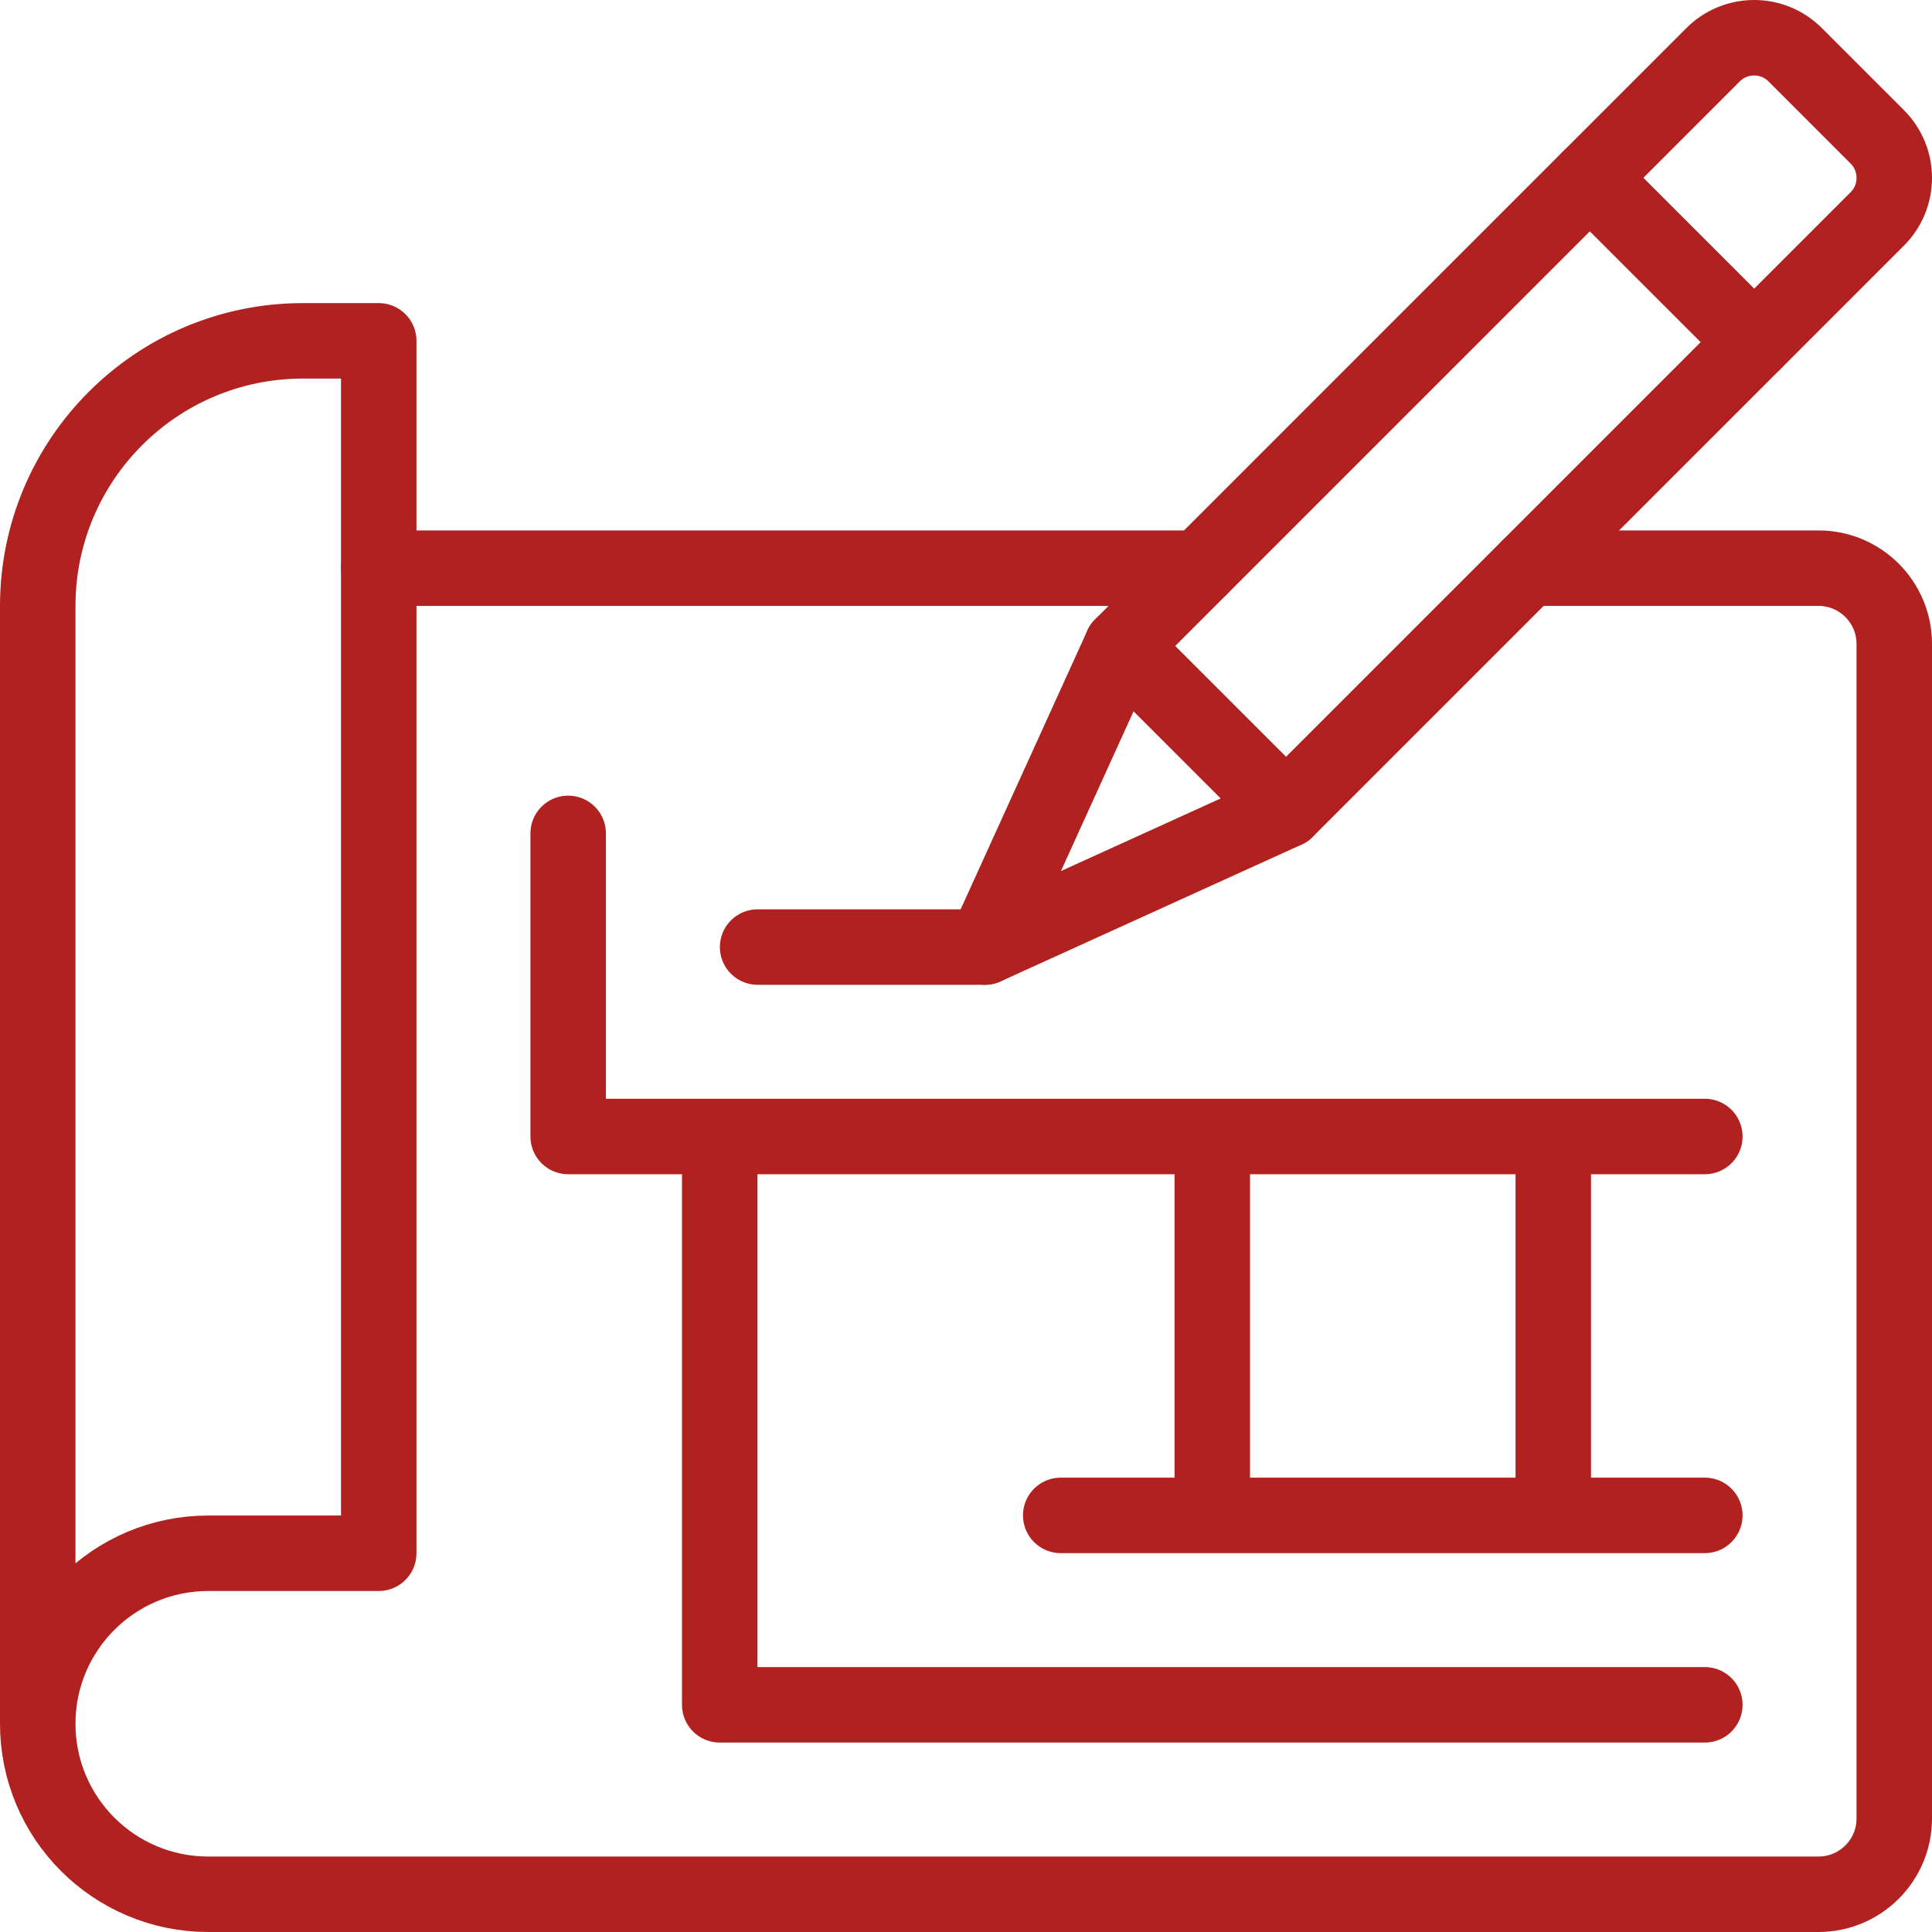
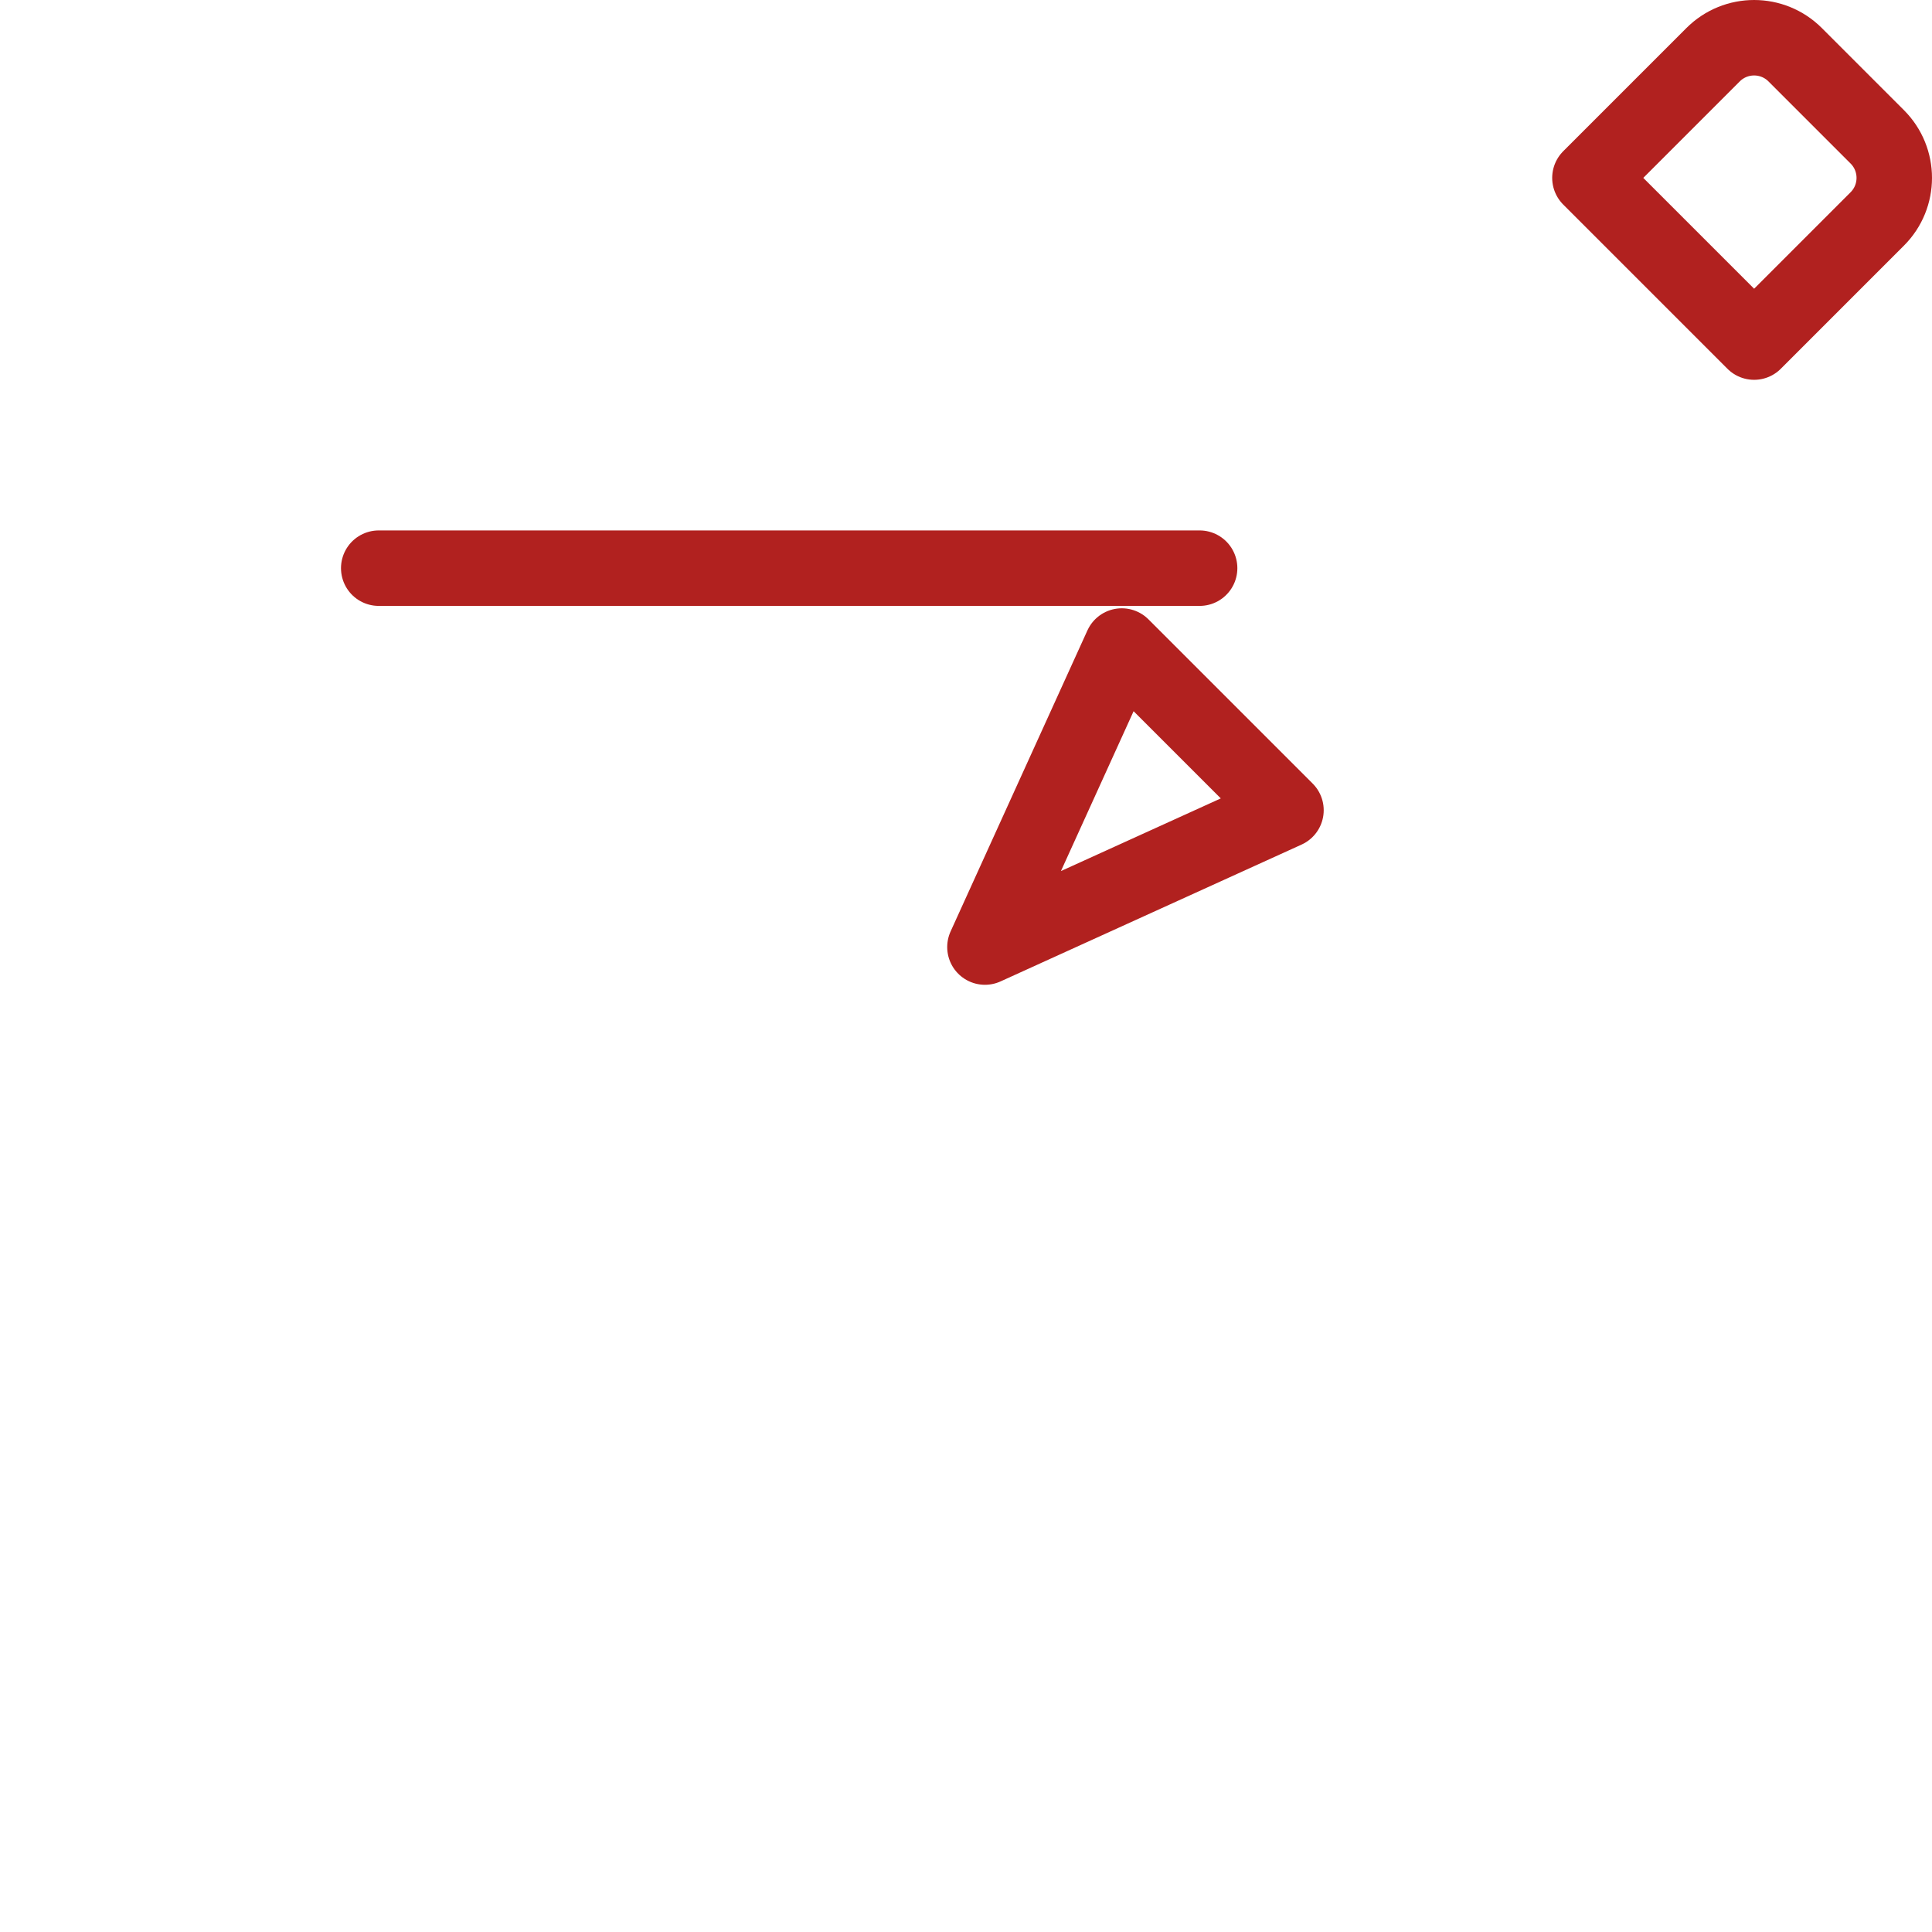
<svg xmlns="http://www.w3.org/2000/svg" width="512" height="512" x="0" y="0" viewBox="0 0 512 512" style="enable-background:new 0 0 512 512" xml:space="preserve" class="">
  <g>
-     <path d="M293.345 100.161h175.451v61.538H293.345z" style="stroke-width:20;stroke-linecap:round;stroke-linejoin:round;stroke-miterlimit:10;" transform="rotate(-45.001 381.07 130.935)" fill="none" stroke="#b1211f" stroke-width="20" stroke-linecap="round" stroke-linejoin="round" stroke-miterlimit="10" data-original="#000000" opacity="1" class="" />
    <path d="m261.02 250.98 36.262-79.776 43.514 43.514zM497.494 36.263l-21.757-21.757c-6.008-6.008-15.749-6.008-21.757 0l-32.635 32.635 43.514 43.514 32.635-32.636c6.008-6.007 6.008-15.748 0-21.756zM317.912 150.571H100.367" style="stroke-width:20;stroke-linecap:round;stroke-linejoin:round;stroke-miterlimit:10;" fill="none" stroke="#b1211f" stroke-width="20" stroke-linecap="round" stroke-linejoin="round" stroke-miterlimit="10" data-original="#000000" opacity="1" class="" />
-     <path d="M404.945 150.571h76.973c11.091 0 20.082 8.991 20.082 20.082v311.265c0 11.091-8.991 20.082-20.082 20.082H55.184c-12.471 0-23.777-5.061-31.95-13.234C15.061 480.593 10 469.287 10 456.816V160.612c0-38.818 31.468-70.286 70.286-70.286h20.082v321.306H55.184C30.232 411.633 10 431.865 10 456.816" style="stroke-width:20;stroke-linecap:round;stroke-linejoin:round;stroke-miterlimit:10;" fill="none" stroke="#b1211f" stroke-width="20" stroke-linecap="round" stroke-linejoin="round" stroke-miterlimit="10" data-original="#000000" opacity="1" class="" />
-     <path d="M150.571 220.857v80.327h301.225M200.775 250.98h60.245M190.735 301.184v150.612h261.061M321.265 301.184v100.408M411.633 301.184v100.408M281.102 401.592h170.694" style="stroke-width:20;stroke-linecap:round;stroke-linejoin:round;stroke-miterlimit:10;" fill="none" stroke="#b1211f" stroke-width="20" stroke-linecap="round" stroke-linejoin="round" stroke-miterlimit="10" data-original="#000000" opacity="1" class="" />
  </g>
</svg>